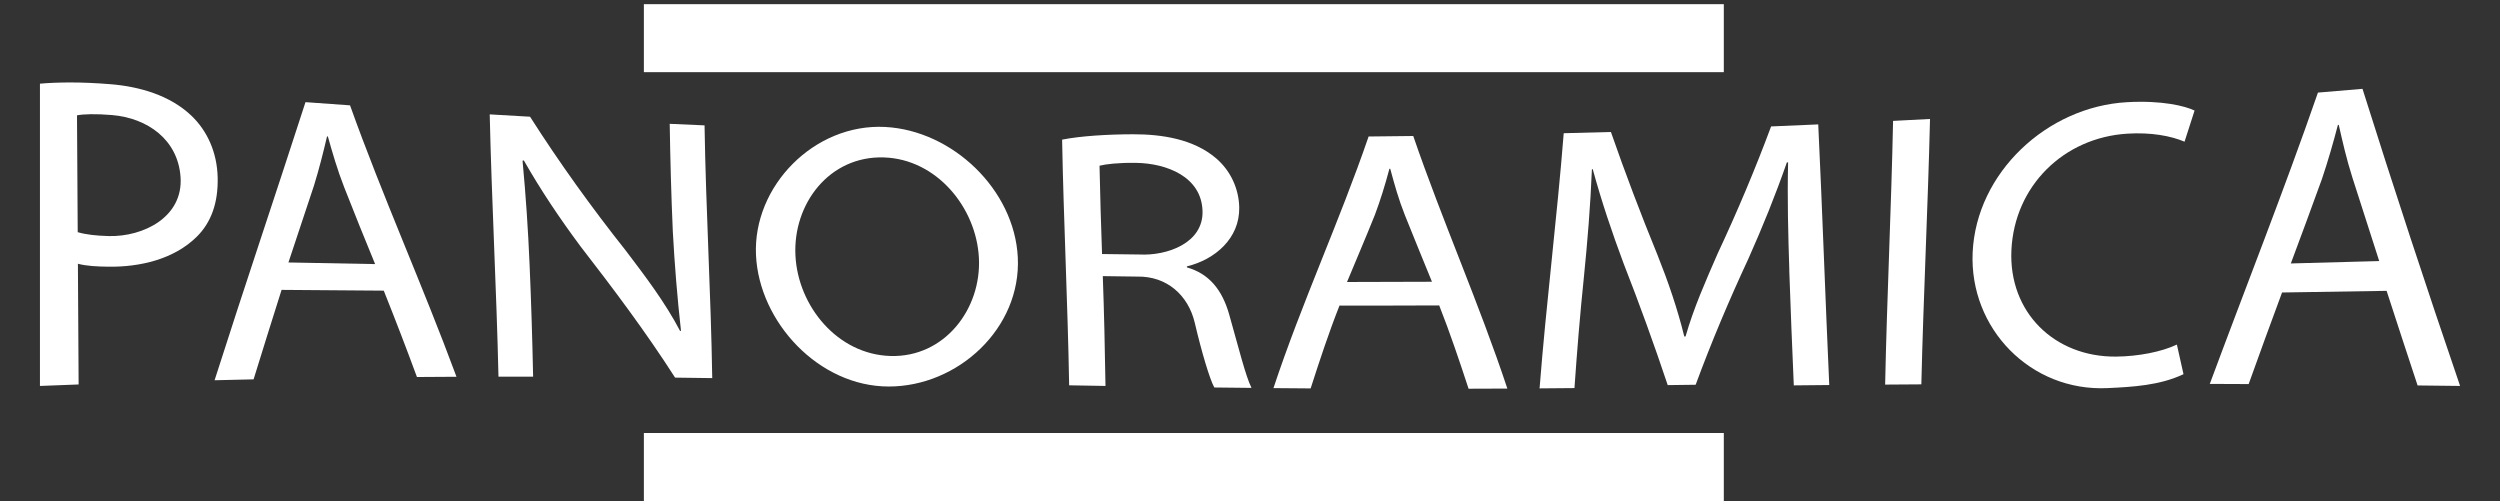
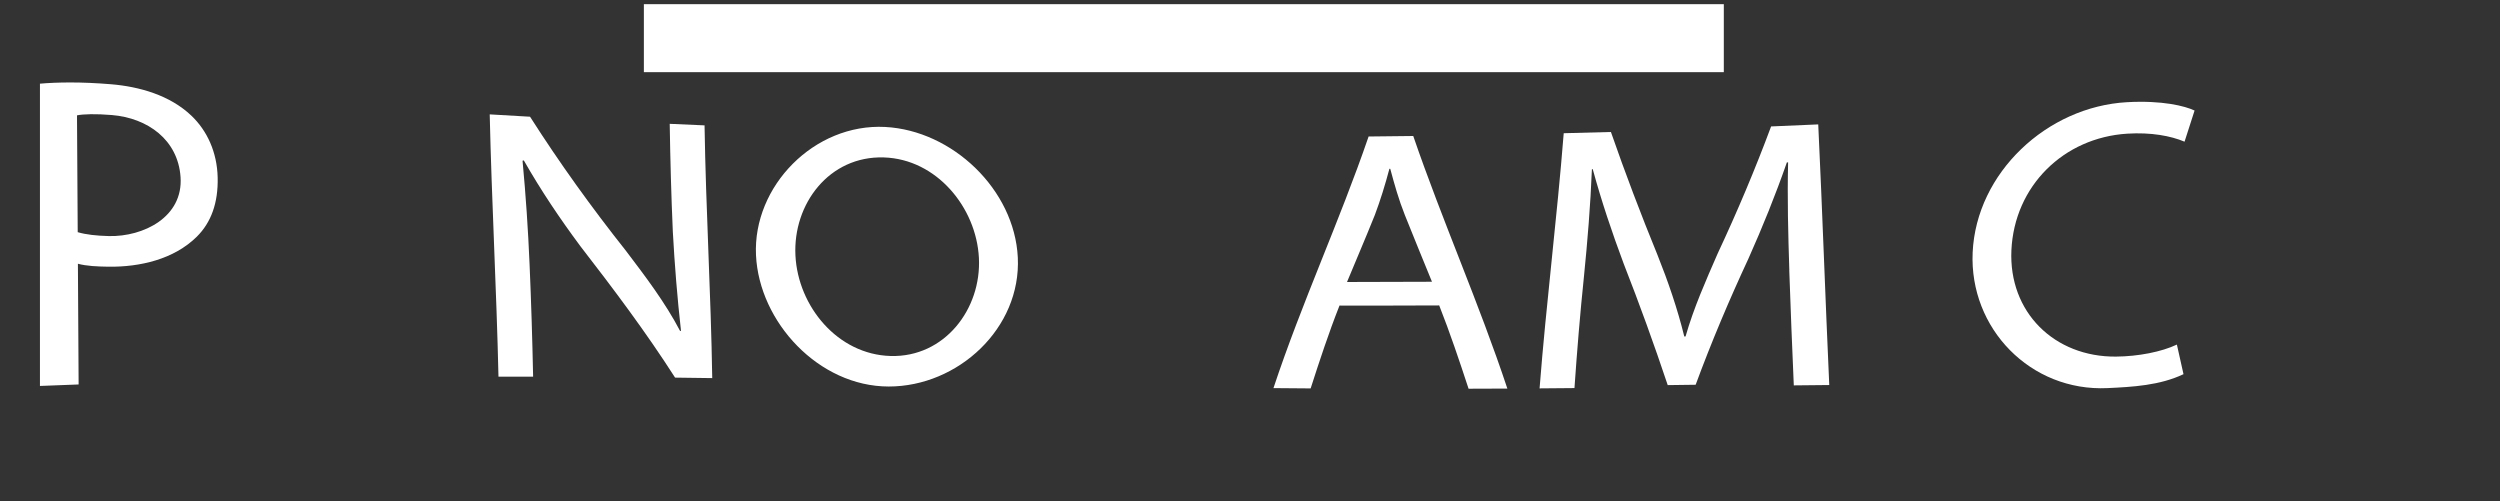
<svg xmlns="http://www.w3.org/2000/svg" id="Livello_2" data-name="Livello 2" viewBox="0 0 910.12 182.38">
  <rect x="0" y="0" width="910.12" height="182.38" fill="#333333" stroke="none" />
  <defs>
    <style>
            .cls-1 {
            fill: #fff;
            stroke-width: 0px;
            }
        </style>
  </defs>
  <g id="Livello_1-2" data-name="Livello 1">
    <g>
-       <rect class="cls-1" x="234.4" y="157.63" width="393.15" height="24.75" />
      <rect class="cls-1" x="234.4" y="1.52" width="393.15" height="24.75" />
      <g>
        <path class="cls-1" d="M14.53,30.46c6.49-.56,15.04-.68,25.78.2,10.46.86,21.51,4,29.33,11.42,5.8,5.51,9.38,13.35,9.6,22.5.22,9.3-2.39,16.42-7.58,21.57-8.34,8.27-20.78,11.1-32.2,10.94-4.09-.06-7.92-.23-11.1-1.07.09,14.65.18,29.29.26,43.94-5.62.21-8.43.32-14.08.54,0-36.68,0-73.36,0-110.03ZM28.29,84.52c3,.89,6.8,1.31,11.36,1.42,12.54.29,27.09-6.9,26.08-21.49-.94-13.57-11.96-21.48-25-22.57-5.86-.49-10.38-.36-12.7.11.08,14.18.17,28.36.26,42.54Z" />
-         <path class="cls-1" d="M102.51,105.53c-3.44,10.85-6.83,21.7-10.19,32.57-5.67.12-8.51.19-14.2.33,10.78-33.83,22.18-67.45,33.09-101.24,6.49.48,9.73.71,16.22,1.16,11.92,33.34,26.48,65.6,38.75,98.81-5.75.02-8.63.04-14.39.09-3.88-10.55-7.91-21-12.08-31.44-12.4-.12-24.8-.21-37.2-.28ZM136.56,96.14c-3.81-9.28-7.59-18.57-11.24-27.92-2.54-6.49-4.26-12.51-5.96-18.54-.12,0-.19-.01-.31-.02-1.39,5.98-2.91,11.94-4.73,17.85-3.11,9.35-6.23,18.69-9.32,28.04,10.52.18,21.04.38,31.56.59Z" />
        <path class="cls-1" d="M181.47,137.12c-.72-31.84-2.47-63.64-3.19-95.48,5.87.35,8.81.52,14.68.85,10.8,16.92,22.42,33.07,34.9,48.8,7.12,9.39,14.26,18.76,19.75,29.24.12-.05.18-.08.3-.14-1.35-12.06-2.31-23.96-2.97-36.07-.58-13.08-.92-26.15-1.13-39.24,5.07.23,7.61.34,12.68.56.48,30.69,2.32,61.32,2.8,92.01-5.41-.08-8.12-.11-13.53-.18-10.64-16.62-22.39-32.24-34.46-47.83-7.6-10.23-14.29-20.19-20.61-31.25-.18.05-.28.07-.46.12,1.18,12.55,2.03,25.13,2.56,37.73.59,13.62,1.01,27.25,1.29,40.88-5.05,0-7.58,0-12.64,0Z" />
        <path class="cls-1" d="M370.53,93.68c1.28,25.85-21.81,47.04-46.99,47.03-25.46-.01-47.18-23.46-48.32-47.82-1.18-25.11,21.22-48.02,47.03-46.67,24.47,1.28,47.05,22.79,48.28,47.46ZM289.58,93.04c.94,18.5,15.37,36.02,34.64,36.56,19.63.55,33.12-17.1,32.15-35.73-.96-18.41-15.46-35.97-34.62-36.56-19.86-.62-33.13,16.94-32.17,35.72Z" />
-         <path class="cls-1" d="M386.68,50.83c6.79-1.34,16.64-1.93,25.82-1.95,10.42-.02,22.01,1.71,30.25,8.78,5.29,4.53,8.28,11.13,8.39,17.93.18,11.21-8.86,18.92-19.05,21.38,0,.15,0,.22,0,.37,7.99,2.27,12.82,8.06,15.4,17.17,3.48,12.26,5.99,22.48,8.12,26.7-5.42-.05-8.13-.08-13.55-.15-1.68-3.09-4.55-12.66-7.1-23.52-2.37-10.1-10.22-17.06-20.95-16.85-5.01-.06-7.52-.1-12.54-.17.48,13.33.77,26.65.98,39.98-5.28-.09-7.93-.13-13.23-.23-.51-29.83-2.01-59.61-2.56-89.44ZM401.21,92.48c5.46.08,8.19.11,13.64.17,9.91.52,23.26-4.09,22.93-15.8-.35-12.57-13.14-17.4-24.22-17.56-6.45-.1-11.12.48-13.28,1.04.24,10.72.52,21.44.92,32.15Z" />
        <path class="cls-1" d="M487.64,111.25c-3.92,9.92-7.23,20-10.5,30.15-5.42-.04-8.13-.06-13.54-.11,10.28-31.04,24.04-60.68,34.64-91.6,6.5-.06,9.75-.09,16.25-.18,10.62,30.97,23.95,60.87,34.26,91.95-5.66.03-8.48.04-14.12.05-3.35-10.2-6.75-20.33-10.69-30.32-12.1.06-24.2.07-36.3.05ZM521.31,102.58c-3.91-9.69-5.88-14.22-9.87-24.28-2.27-5.71-3.79-11.15-5.32-16.85-.12,0-.19,0-.31,0-1.56,5.87-3.28,11.45-5.29,16.79-4.09,10.16-6.13,14.72-10.14,24.42,10.31,0,20.62-.03,30.93-.09Z" />
        <path class="cls-1" d="M651.4,98.37c-.42-13.08-.77-26.17-.44-39.26-.18,0-.28.01-.46.02-4.18,12.01-8.82,23.44-14,35.05-7.01,15.08-13.45,30.29-19.2,45.89-4.06.05-6.09.08-10.17.13-4.97-14.89-10.31-29.59-16.03-44.2-4.28-11.44-8.03-22.61-11.26-34.39-.12,0-.19,0-.31,0-.52,13.09-1.6,26.16-2.91,39.2-1.4,13.47-2.5,26.95-3.44,40.47-5.09.05-7.63.07-12.7.11,2.42-31.02,6.34-61.88,8.79-92.89,6.87-.17,10.31-.26,17.18-.45,5.25,15.09,10.91,29.99,16.96,44.78,3.83,9.58,7.3,19.64,9.75,29.67.19,0,.28,0,.46,0,2.97-10.41,7.38-20.31,11.7-30.21,7.12-15.2,13.59-30.53,19.45-46.26,6.87-.28,10.3-.43,17.16-.74,1.51,31.62,2.57,63.26,4.01,94.88-5.16.05-7.74.07-12.91.13-.61-13.98-1.17-27.96-1.65-41.94Z" />
-         <path class="cls-1" d="M702.62,43.31c-.77,32.21-2.39,64.39-3.16,96.61-5.27.03-7.91.05-13.18.09.67-32.01,2.23-63.99,2.89-96,5.38-.27,8.07-.41,13.45-.7Z" />
        <path class="cls-1" d="M794.9,136.22c-8.66,4.11-18.52,4.64-27.71,5.07-27.96,1.3-50.3-21.71-49.05-49.38,1.32-29.02,27.08-53.1,56.23-54.71,12.82-.71,21.07,1.39,24.56,3.04-1.45,4.6-2.18,6.87-3.65,11.34-5.01-2.12-12.22-3.46-20.84-2.92-23.24,1.45-41.1,19.1-42.19,42.41-1.05,22.61,15.66,38.95,38.1,38.75,8.11-.07,16.6-1.74,22.14-4.38.96,4.25,1.44,6.41,2.41,10.79Z" />
-         <path class="cls-1" d="M830.78,106.48c-4.1,11.1-8.19,22.19-12.16,33.34-5.69-.03-8.52-.04-14.15-.06,13.11-35.36,27.02-70.4,39.37-106.05,6.49-.54,9.73-.81,16.22-1.37,11.4,36.2,23.25,72.25,35.53,108.16-6.23-.08-9.32-.11-15.47-.18-3.8-11.47-7.55-22.95-11.28-34.44-12.68.2-25.37.4-38.05.6ZM866.15,95.04c-3.28-10.12-6.53-20.24-9.76-30.38-2.18-6.84-3.58-13.08-4.97-19.2-.12,0-.19.01-.31.02-1.71,6.53-3.6,13.14-5.82,19.7-3.72,10.27-7.49,20.51-11.32,30.73,10.73-.29,21.45-.58,32.17-.87Z" />
      </g>
    </g>
  </g>
</svg>